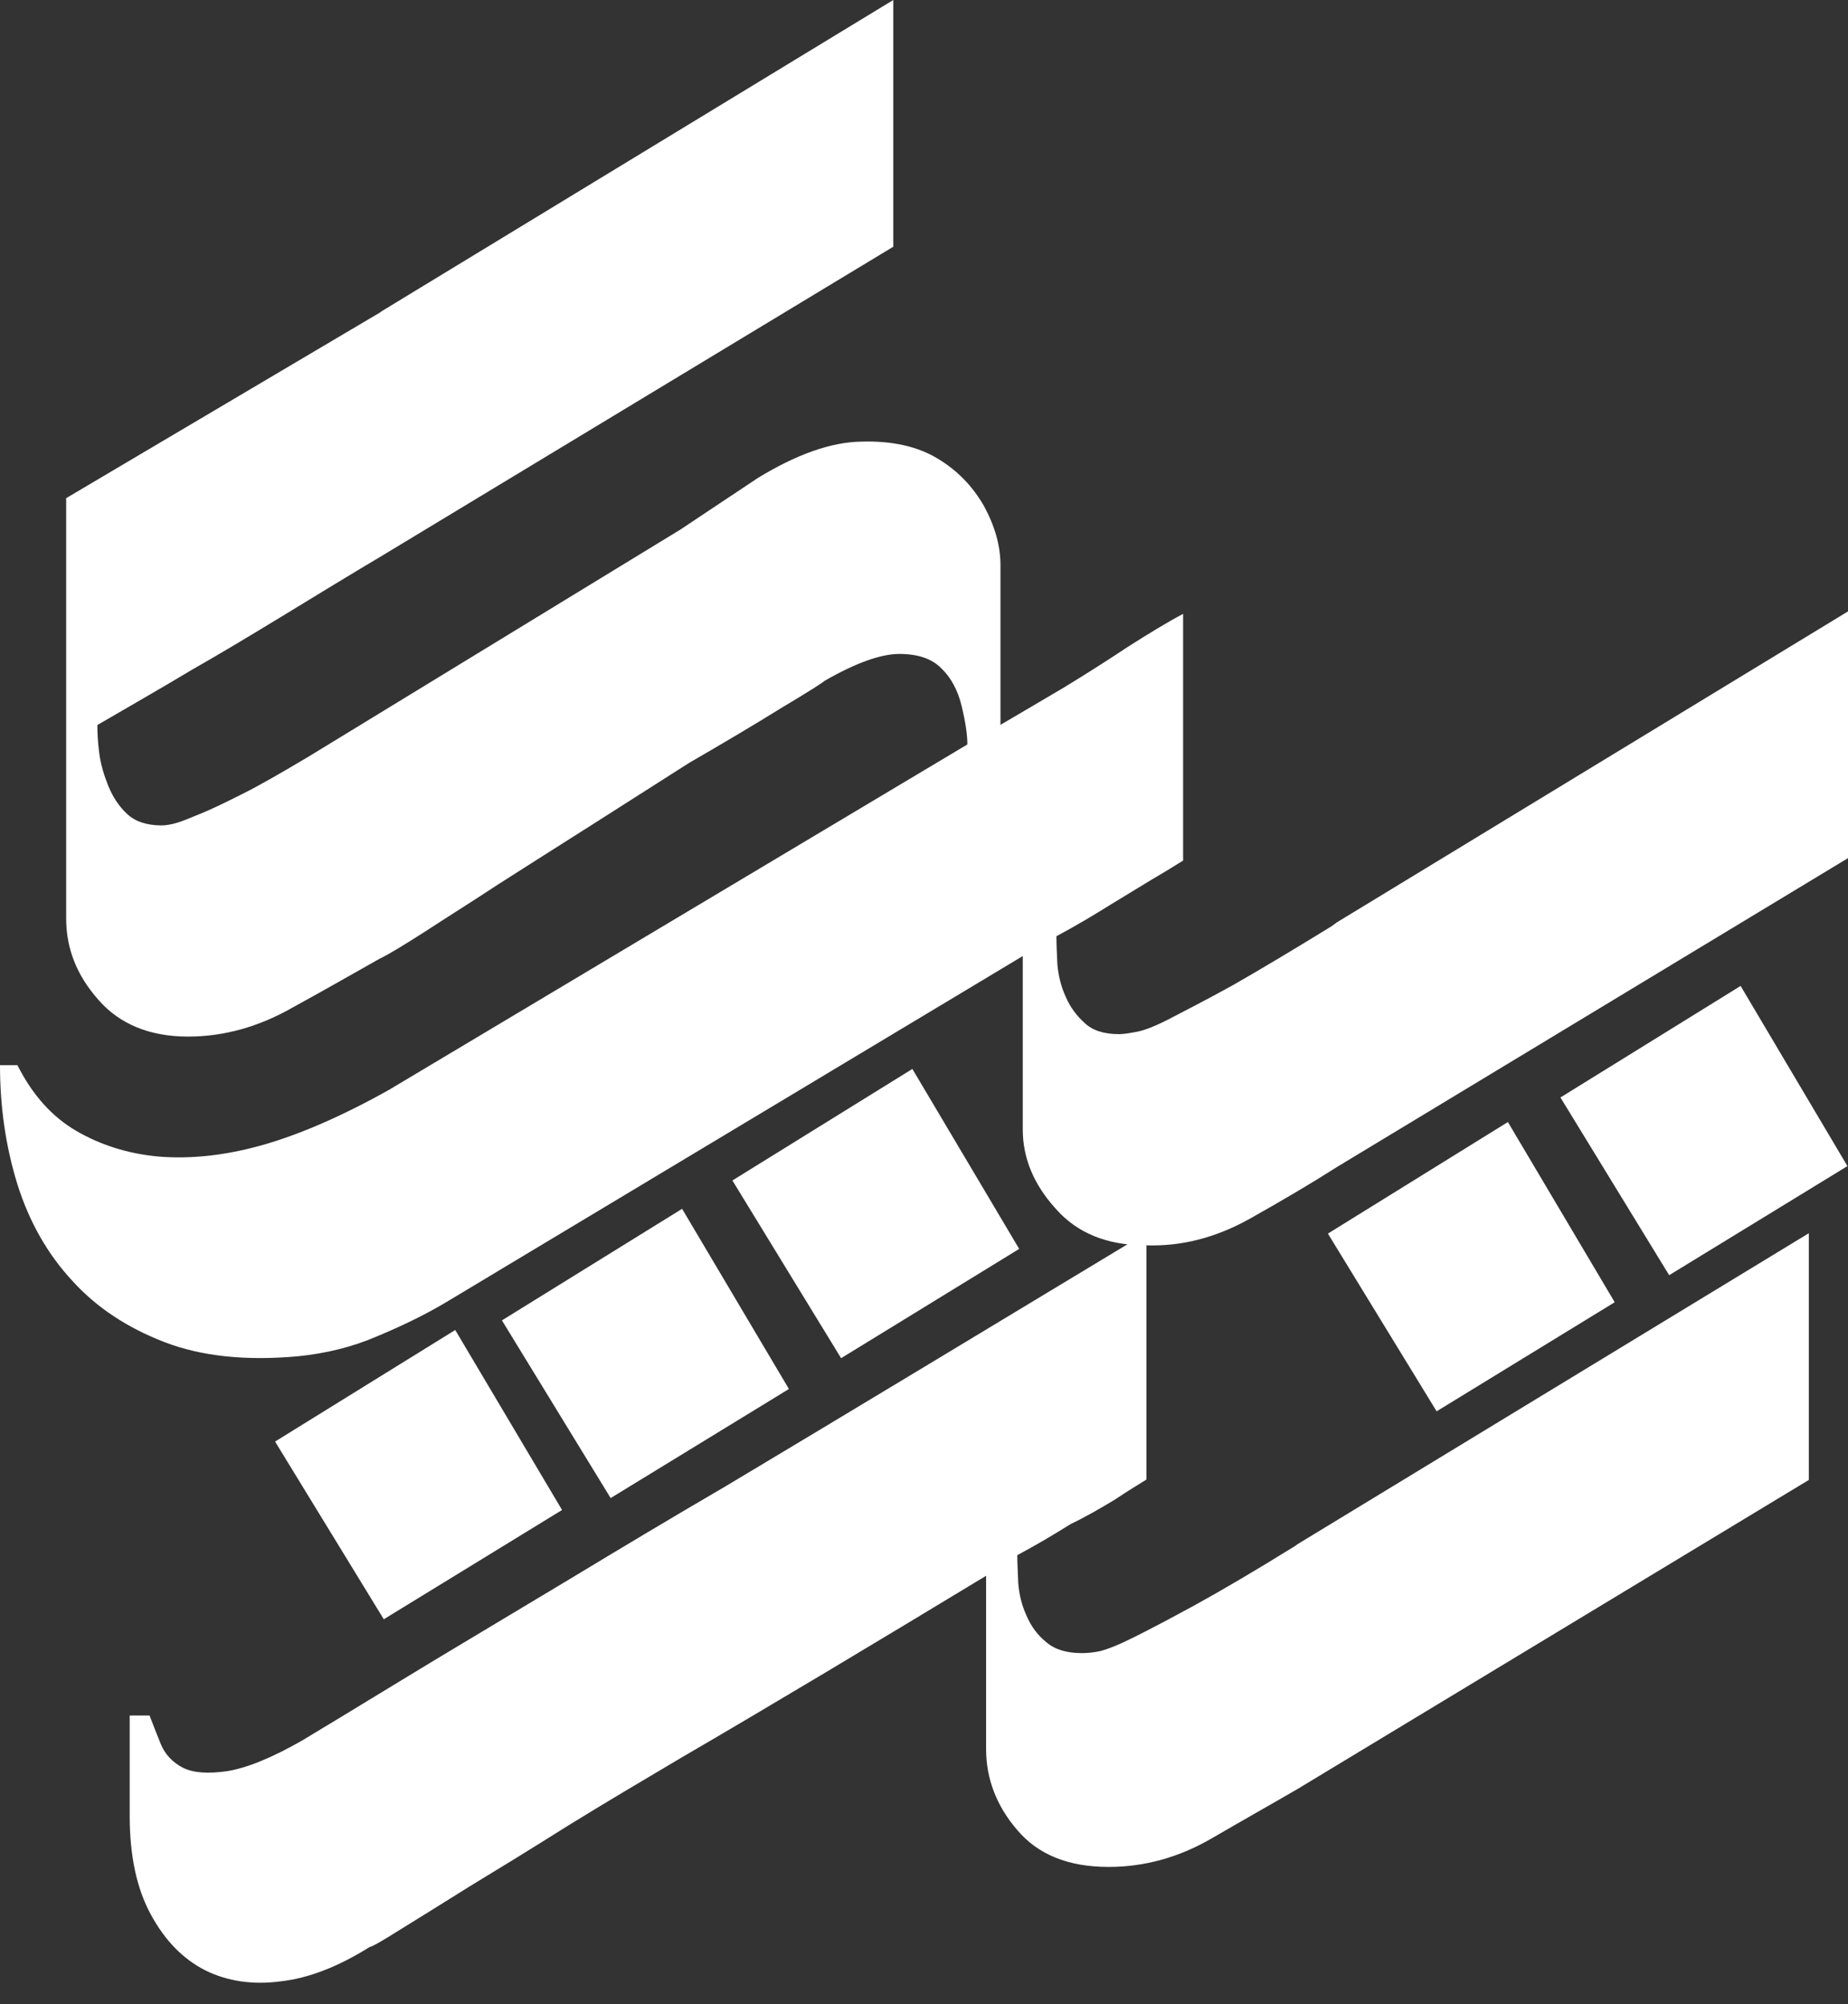
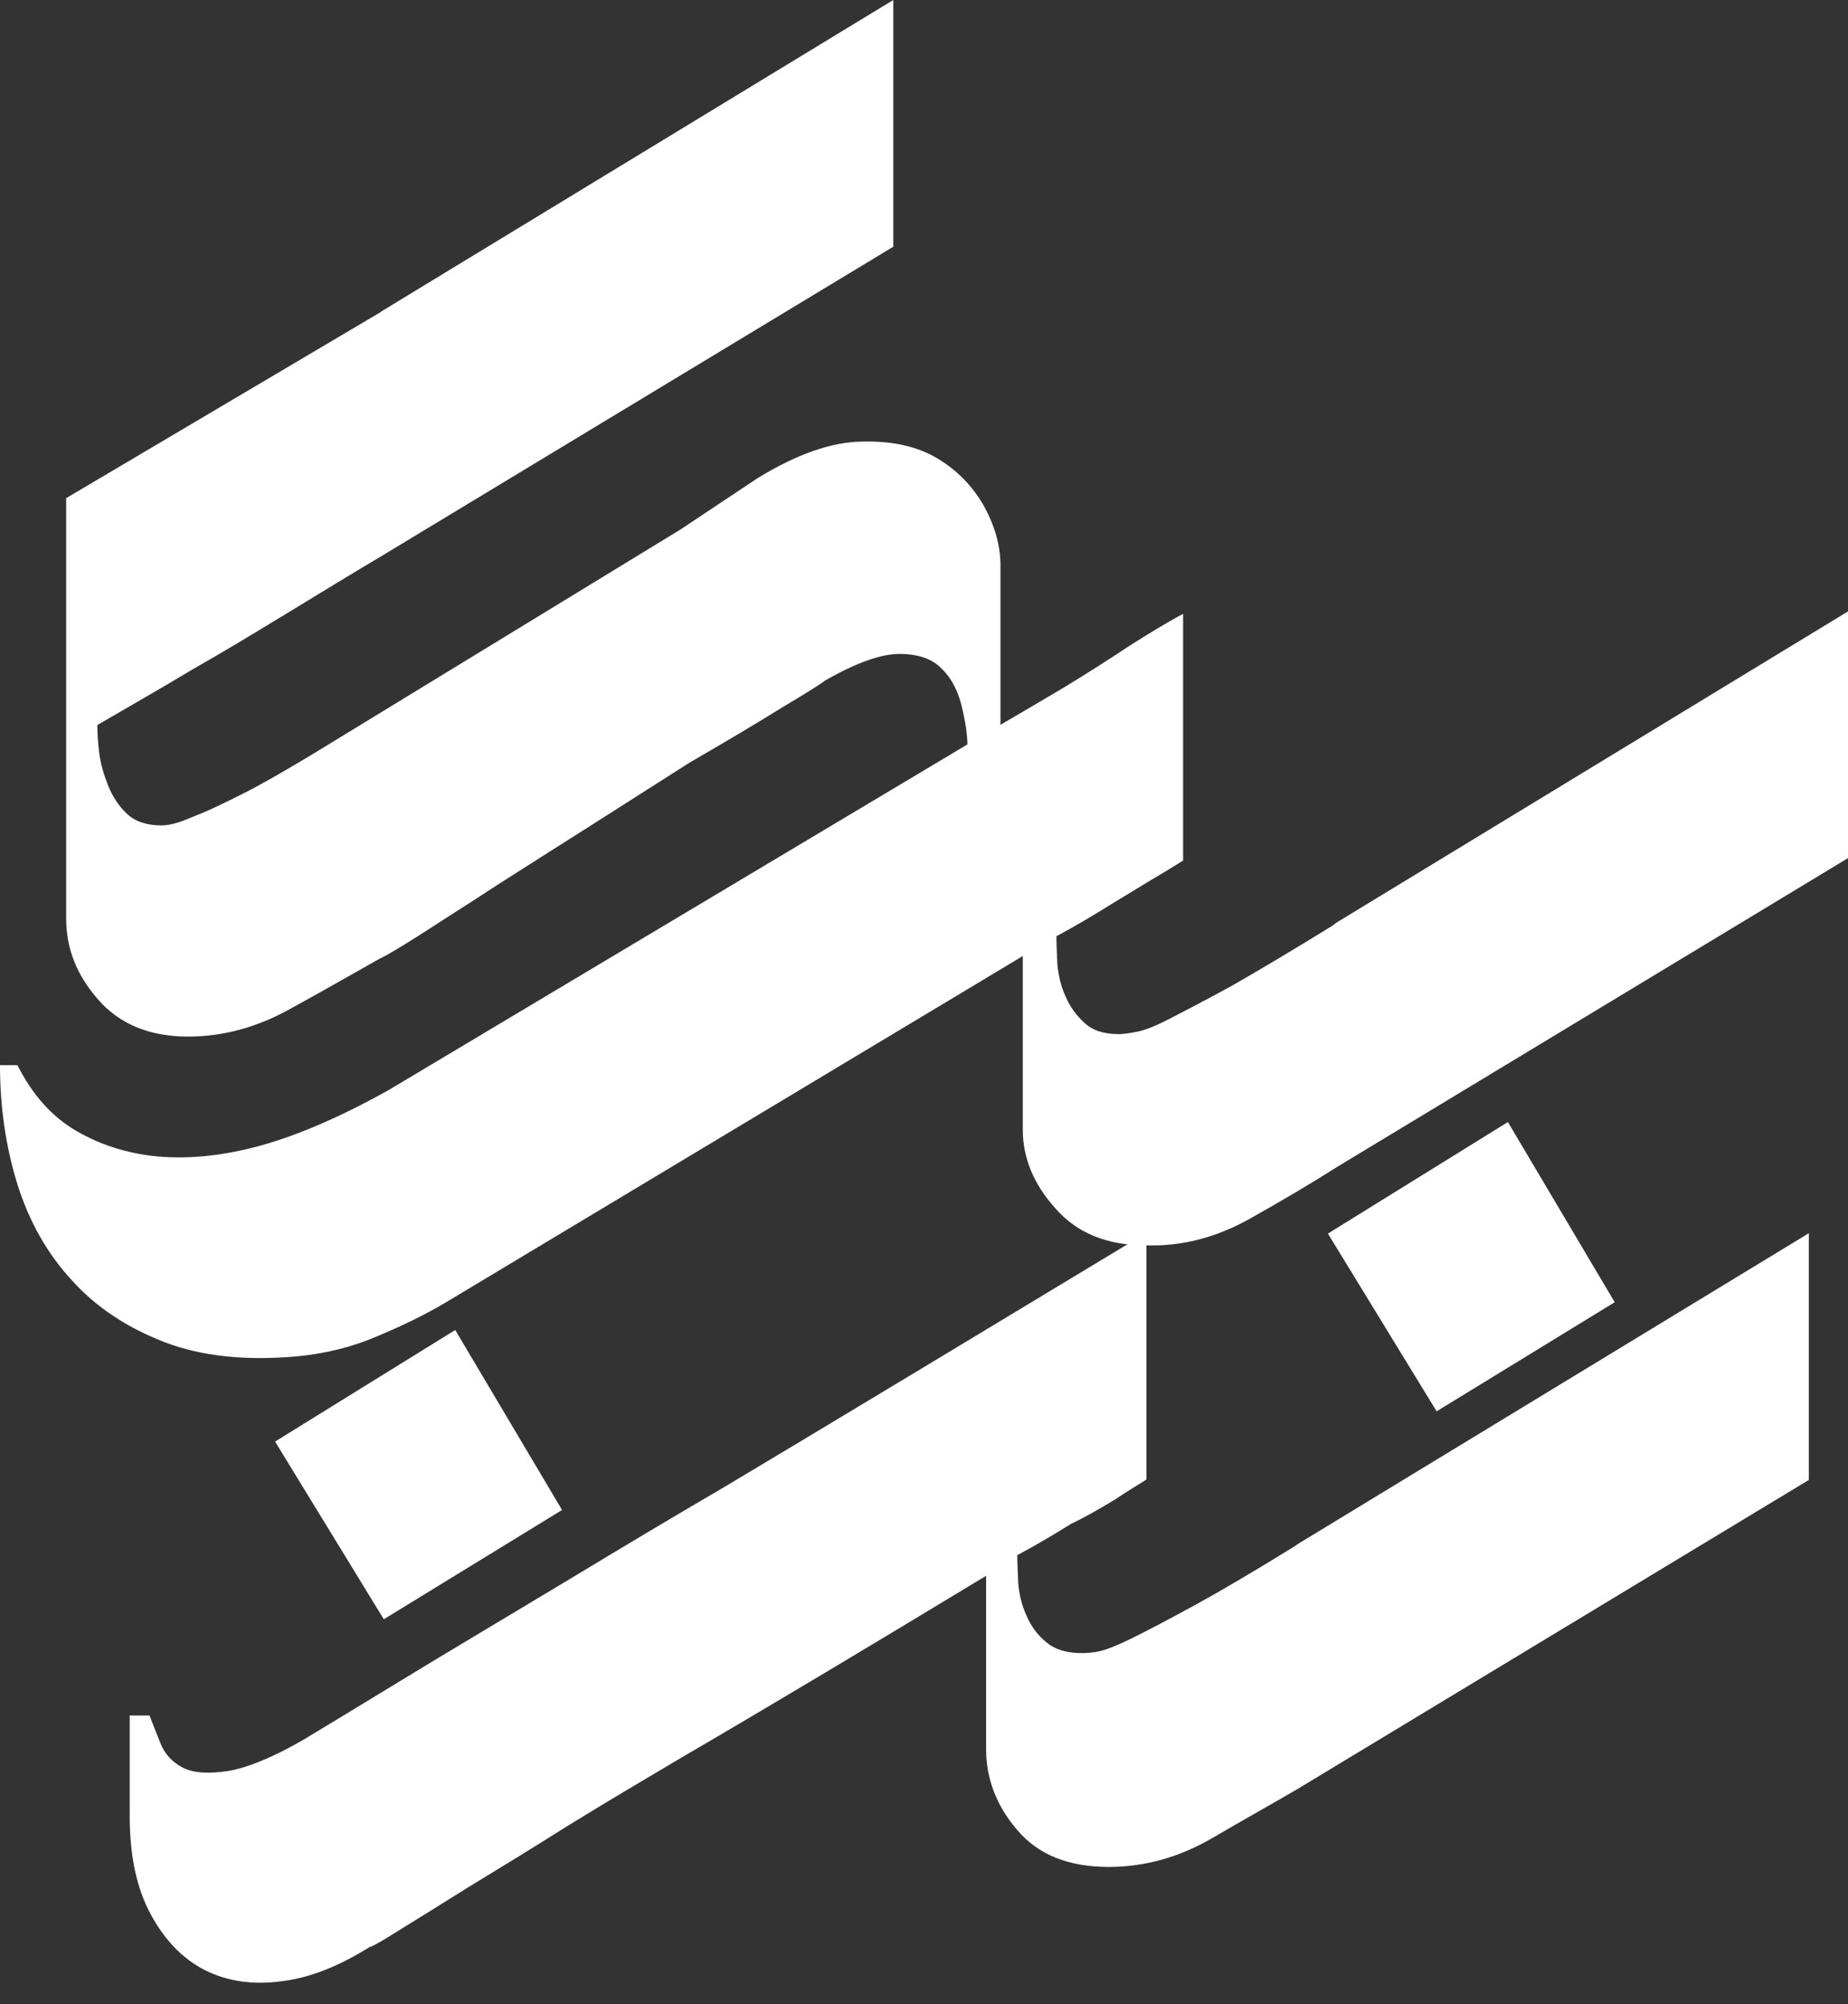
<svg xmlns="http://www.w3.org/2000/svg" width="71" height="77" viewBox="0 0 71 77" fill="none">
  <rect x="0" y="0" width="71" height="77" fill="#333333" stroke="none" />
-   <path d="M66.874 37.879L59.952 42.164L64.129 48.992L70.978 44.801L66.874 37.879Z" fill="white" />
  <path d="M17.49 51.098L10.568 55.384L14.745 62.211L21.594 58.013L17.49 51.098Z" fill="white" />
-   <path d="M26.206 46.442L19.284 50.728L23.461 57.555L30.31 53.364L26.206 46.442Z" fill="white" />
-   <path d="M35.053 41.068L28.139 45.353L32.315 52.181L39.157 47.982L35.053 41.068Z" fill="white" />
  <path d="M57.933 43.108L51.018 47.394L55.195 54.222L62.037 50.031L57.933 43.108Z" fill="white" />
  <path d="M34.32 0V9.479L14.672 21.355C14.106 21.594 13.67 21.739 13.386 21.827C13.111 21.914 12.936 21.805 12.878 21.514V13.583C12.878 13.343 13.481 12.82 14.679 11.948L34.32 0ZM14.672 21.355C13.415 22.103 12.166 22.865 10.917 23.628C9.66 24.391 8.498 25.095 7.409 25.712C6.159 26.461 4.925 27.165 3.741 27.855C3.741 28.146 3.755 28.494 3.813 28.93C3.864 29.352 3.995 29.78 4.162 30.201C4.344 30.637 4.576 30.986 4.888 31.276C5.201 31.567 5.651 31.712 6.21 31.712C6.377 31.712 6.573 31.676 6.777 31.618C6.973 31.567 7.271 31.436 7.67 31.276C8.07 31.116 8.614 30.855 9.29 30.514C9.98 30.172 10.83 29.678 11.868 29.061L26.141 20.345L29.119 18.362C30.608 17.454 31.937 16.982 33.099 16.967C34.262 16.931 35.242 17.149 36.005 17.607C36.767 18.057 37.37 18.681 37.806 19.444C38.227 20.221 38.438 20.97 38.438 21.71V28.625H37.167C37.167 28.226 37.094 27.739 36.949 27.136C36.804 26.533 36.55 26.047 36.172 25.683C35.809 25.306 35.264 25.124 34.552 25.124C33.848 25.124 32.882 25.466 31.683 26.156C31.625 26.214 31.102 26.555 30.063 27.172C29.046 27.804 27.848 28.516 26.468 29.315C25.211 30.114 23.962 30.913 22.706 31.712C21.449 32.511 20.272 33.252 19.161 33.964C18.057 34.69 17.091 35.293 16.292 35.816C15.493 36.324 14.926 36.673 14.585 36.833C13.677 37.341 12.573 37.98 11.258 38.7C9.951 39.448 8.607 39.825 7.227 39.825C5.76 39.825 4.598 39.353 3.777 38.409C2.942 37.465 2.542 36.433 2.542 35.286V19.139L14.672 11.963V21.355Z" fill="white" />
  <path d="M71 23.49V32.969L51.352 44.844C50.786 45.084 50.35 45.229 50.067 45.317C49.791 45.404 49.617 45.302 49.558 45.004V37.073C49.558 36.833 50.161 36.31 51.36 35.438L71 23.49ZM51.352 44.844C50.444 45.425 49.34 46.079 48.011 46.827C46.704 47.554 45.382 47.895 44.002 47.844C42.535 47.844 41.373 47.372 40.552 46.428C39.716 45.505 39.295 44.489 39.295 43.399V36.731L17.091 50.06C16.292 50.532 15.42 50.953 14.476 51.345C13.554 51.745 12.529 51.999 11.44 52.108C9.442 52.289 7.736 52.108 6.319 51.563C4.903 51.018 3.704 50.234 2.775 49.203C1.83 48.186 1.126 46.951 0.668 45.498C0.218 44.045 0 42.52 0 40.922H0.668C1.249 42.07 1.997 42.905 2.934 43.45C3.871 43.995 4.917 44.322 6.058 44.431C7.314 44.539 8.658 44.394 10.074 43.995C11.491 43.595 13.125 42.891 14.941 41.874L37.843 28.197C38.932 27.558 39.949 26.962 40.893 26.403C41.823 25.836 42.636 25.313 43.326 24.855C44.125 24.347 44.837 23.911 45.455 23.584V33.063C45.178 33.23 44.786 33.484 44.256 33.789C43.748 34.095 43.203 34.429 42.644 34.77C42.004 35.17 41.336 35.569 40.588 35.969C40.588 36.259 40.603 36.608 40.624 37.044C40.661 37.458 40.755 37.879 40.937 38.278C41.104 38.678 41.358 39.019 41.663 39.295C41.968 39.586 42.404 39.731 42.992 39.731C43.159 39.731 43.392 39.695 43.66 39.644C43.951 39.593 44.387 39.426 44.946 39.135C45.505 38.845 46.312 38.431 47.343 37.864C48.36 37.283 49.704 36.484 51.352 35.467V44.844Z" fill="white" />
  <path d="M69.496 47.379V56.858L49.849 68.734C49.289 68.974 48.854 69.119 48.563 69.206C48.287 69.293 48.113 69.192 48.055 68.894V60.962C48.055 60.722 48.65 60.199 49.849 59.328L69.496 47.379ZM49.849 68.734C48.941 69.264 47.837 69.882 46.566 70.622C45.28 71.371 43.951 71.726 42.593 71.726C41.045 71.726 39.883 71.254 39.084 70.31C38.285 69.388 37.886 68.327 37.886 67.209C37.886 66.519 37.886 65.952 37.886 65.502C37.886 65.029 37.886 64.579 37.886 64.122C37.886 63.664 37.886 63.177 37.886 62.633C37.886 62.088 37.886 61.398 37.886 60.541C33.564 63.156 29.657 65.502 26.177 67.528C24.703 68.4 23.257 69.257 21.819 70.143C20.403 71.036 19.132 71.814 18.02 72.489C16.916 73.179 16.009 73.746 15.333 74.16C14.643 74.596 14.28 74.799 14.207 74.799C13.03 75.54 11.883 75.997 10.793 76.121C9.718 76.266 8.738 76.121 7.888 75.7C7.031 75.264 6.341 74.559 5.796 73.557C5.251 72.554 4.983 71.305 4.983 69.758V65.908H5.745C5.876 66.25 6.021 66.62 6.181 67.013C6.341 67.405 6.639 67.717 7.038 67.92C7.438 68.117 8.004 68.153 8.745 68.044C9.493 67.92 10.452 67.535 11.65 66.845C11.65 66.845 12.123 66.555 13.067 65.988C14.011 65.407 15.224 64.681 16.735 63.758C18.246 62.85 19.967 61.819 21.906 60.657C23.853 59.48 25.829 58.296 27.884 57.098C32.62 54.265 37.995 51.018 44.045 47.365V56.844C43.755 57.025 43.334 57.279 42.81 57.628C42.266 57.955 41.706 58.282 41.14 58.55C40.501 58.95 39.833 59.349 39.084 59.749C39.084 60.04 39.106 60.403 39.121 60.824C39.157 61.26 39.252 61.659 39.433 62.059C39.6 62.458 39.847 62.807 40.196 63.09C40.537 63.381 40.995 63.511 41.561 63.511C41.743 63.511 41.961 63.497 42.251 63.439C42.542 63.366 42.956 63.206 43.537 62.916C44.096 62.64 44.881 62.226 45.883 61.681C46.878 61.136 48.207 60.359 49.856 59.335V68.734H49.849Z" fill="white" />
</svg>